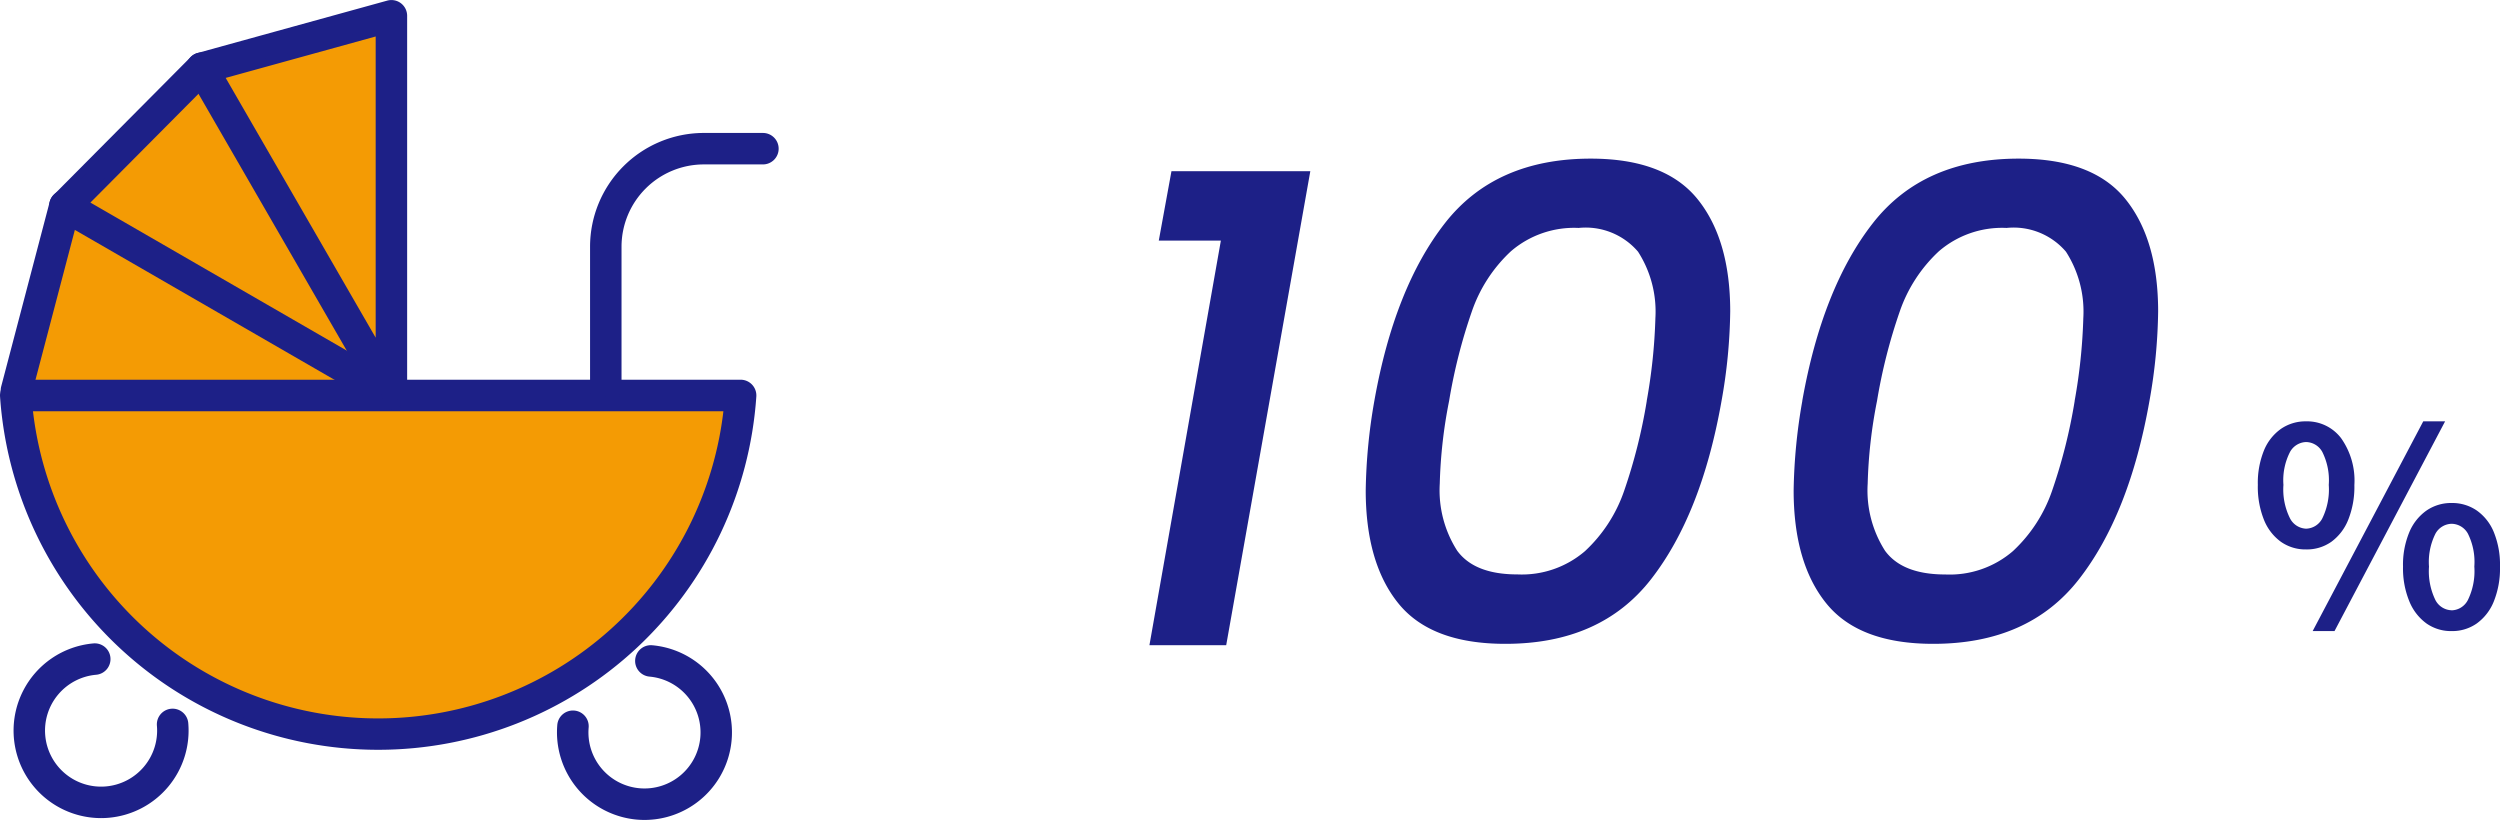
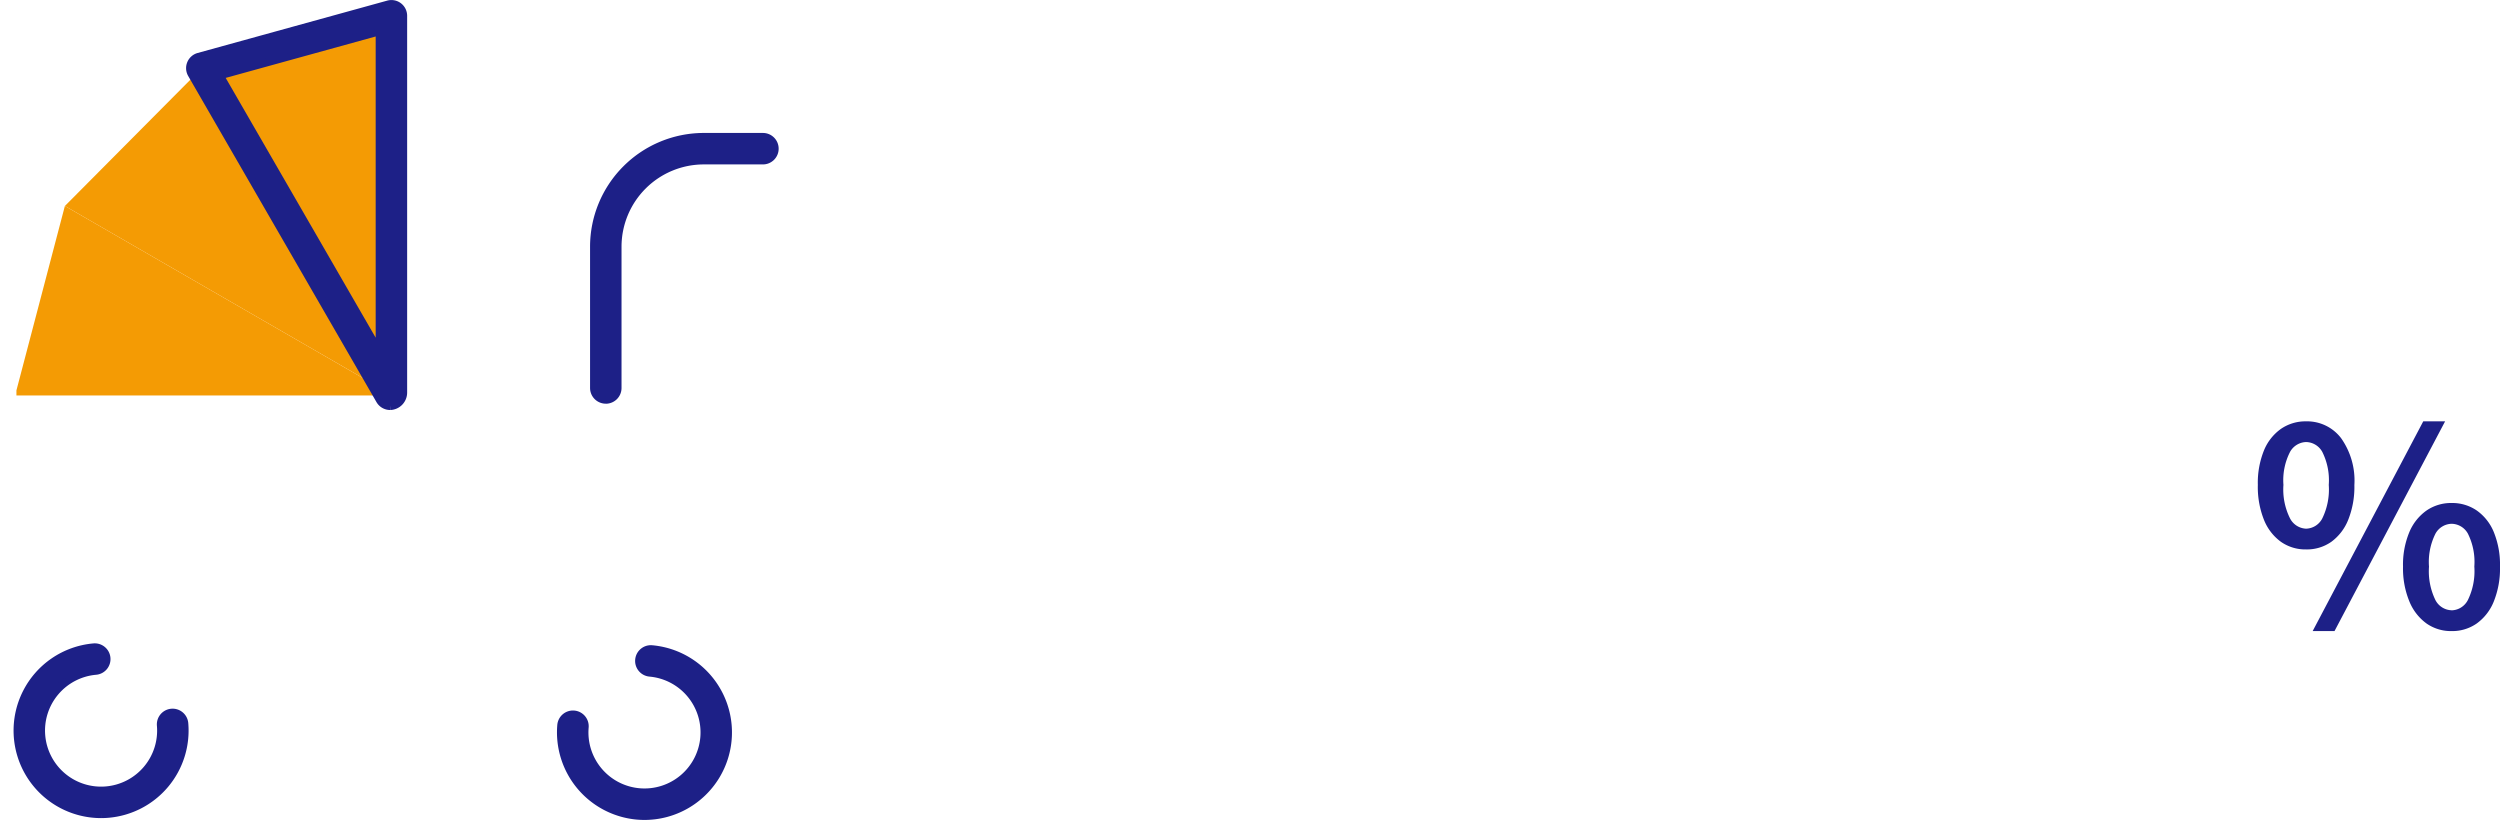
<svg xmlns="http://www.w3.org/2000/svg" width="164.775" height="54.042">
  <g data-name="グループ 9127">
    <g data-name="グループ 9030" fill="#1d2087">
-       <path data-name="パス 36803" d="M76.375 15.859l.836-4.576h9.152l-5.544 31.24h-5.06l4.708-26.664zm14.208 10.564q1.32-7.436 4.642-11.7t9.614-4.268q4.884 0 7.04 2.662t2.16 7.406a35.481 35.481 0 01-.572 5.9q-1.32 7.48-4.642 11.748t-9.614 4.264q-4.884 0-7.04-2.662t-2.156-7.458a36.658 36.658 0 01.568-5.892zm17.952 0a36.5 36.5 0 00.572-5.456 7.3 7.3 0 00-1.144-4.378 4.537 4.537 0 00-3.912-1.566 6.383 6.383 0 00-4.468 1.54 9.734 9.734 0 00-2.572 3.96 35.724 35.724 0 00-1.5 5.9 32.032 32.032 0 00-.616 5.456 7.382 7.382 0 001.148 4.418q1.144 1.562 3.96 1.562a6.383 6.383 0 004.466-1.536 9.734 9.734 0 002.574-3.96 35.586 35.586 0 001.496-5.94zm10.252 0q1.32-7.436 4.642-11.7t9.614-4.268q4.884 0 7.04 2.662t2.16 7.406a35.481 35.481 0 01-.572 5.9q-1.32 7.48-4.642 11.748t-9.614 4.264q-4.884 0-7.04-2.662t-2.156-7.458a36.658 36.658 0 01.572-5.892zm17.952 0a36.5 36.5 0 00.572-5.456 7.3 7.3 0 00-1.144-4.378 4.537 4.537 0 00-3.912-1.566 6.383 6.383 0 00-4.466 1.54 9.734 9.734 0 00-2.574 3.96 35.724 35.724 0 00-1.5 5.9 32.031 32.031 0 00-.616 5.456 7.382 7.382 0 001.144 4.422q1.144 1.562 3.96 1.562a6.383 6.383 0 004.47-1.54 9.734 9.734 0 002.574-3.96 35.585 35.585 0 001.496-5.94z" />
      <path data-name="パス 36804" d="M151.995 36.213a2.816 2.816 0 01-1.656-.5 3.294 3.294 0 01-1.125-1.462 5.833 5.833 0 01-.4-2.286 5.7 5.7 0 01.4-2.268 3.244 3.244 0 011.125-1.431 2.852 2.852 0 011.656-.495 2.815 2.815 0 012.3 1.1 4.828 4.828 0 01.882 3.1 5.833 5.833 0 01-.405 2.286 3.321 3.321 0 01-1.112 1.452 2.8 2.8 0 01-1.665.504zm0-1.368a1.24 1.24 0 001.071-.684 4.33 4.33 0 00.423-2.2 4.171 4.171 0 00-.423-2.169 1.246 1.246 0 00-1.071-.657 1.254 1.254 0 00-1.062.657 4.1 4.1 0 00-.432 2.169 4.254 4.254 0 00.432 2.2 1.248 1.248 0 001.062.684zm9.594 6.75a2.816 2.816 0 01-1.656-.5 3.353 3.353 0 01-1.134-1.462 5.721 5.721 0 01-.416-2.286 5.59 5.59 0 01.414-2.268 3.3 3.3 0 011.136-1.431 2.852 2.852 0 011.656-.495 2.852 2.852 0 011.656.495 3.244 3.244 0 011.125 1.431 5.7 5.7 0 01.405 2.268 5.833 5.833 0 01-.405 2.286 3.294 3.294 0 01-1.125 1.458 2.816 2.816 0 01-1.656.504zm0-1.368a1.24 1.24 0 001.071-.684 4.33 4.33 0 00.423-2.2 4.171 4.171 0 00-.423-2.169 1.246 1.246 0 00-1.071-.651 1.246 1.246 0 00-1.071.657 4.171 4.171 0 00-.423 2.169 4.33 4.33 0 00.423 2.2 1.24 1.24 0 001.071.674zm-9.162 1.368l7.29-13.824h1.44l-7.29 13.824z" />
    </g>
    <g data-name="グループ 8985">
-       <path data-name="パス 34386" d="M25.77 26.064h23.045a23.944 23.944 0 01-47.778 0H25.77z" fill="#f49b04" />
      <path data-name="パス 34387" d="M25.796 1.041v24.82l-.115.066L13.305 4.491z" fill="#f49b04" />
      <path data-name="パス 34388" d="M25.686 25.936l.084.049v.078H1.083v-.332l3.193-12.156z" fill="#f49b04" />
      <path data-name="パス 34389" d="M25.681 25.927l.006.01-21.41-12.361 9.028-9.085z" fill="#f49b04" />
      <g data-name="グループ 9019" fill="#1d2087" stroke="#1d2087" stroke-width=".5">
-         <path data-name="パス 34390" d="M24.926 49.169A24.734 24.734 0 01.252 26.117a.787.787 0 01.785-.84h47.778a.787.787 0 01.785.84 24.735 24.735 0 01-24.674 23.052M1.894 26.855a23.158 23.158 0 0046.064 0z" />
        <path data-name="パス 34391" d="M42.482 53.792c-.16 0-.321-.007-.484-.021a5.525 5.525 0 01-5.017-5.977.787.787 0 011.568.137 3.944 3.944 0 104.272-3.586.787.787 0 01.136-1.568 5.518 5.518 0 01-.475 11.015" />
        <path data-name="パス 34392" d="M6.658 53.671a5.518 5.518 0 01-.476-11.015.787.787 0 01.137 1.568 3.944 3.944 0 104.272 3.586.787.787 0 011.568-.137 5.518 5.518 0 01-5.017 5.977q-.243.021-.483.021" />
        <path data-name="パス 34393" d="M39.928 26.357a.787.787 0 01-.787-.787v-9.313a7.252 7.252 0 017.243-7.244h3.9a.787.787 0 010 1.574h-3.9a5.676 5.676 0 00-5.669 5.67v9.316a.787.787 0 01-.787.787" />
-         <path data-name="パス 34395" d="M25.769 26.773a.783.783 0 01-.393-.106l-.084-.049-21.41-12.361a.787.787 0 01-.165-1.236l9.028-9.085a.787.787 0 011.116 1.11l-8.308 8.36 20.61 11.9a.787.787 0 01-.395 1.468" />
-         <path data-name="パス 34396" d="M1.084 26.519a.788.788 0 01-.762-.987l3.193-12.156a.787.787 0 111.522.4L1.844 25.932a.787.787 0 01-.761.587" />
        <path data-name="パス 34394" d="M25.714 26.773a.787.787 0 01-.682-.392l-.028-.048-.013-.023-12.37-21.425a.787.787 0 01.472-1.152L25.585.283a.787.787 0 011 .759v24.82a.9.9 0 01-.868.912M14.497 4.98l10.514 18.211V2.076z" />
      </g>
    </g>
  </g>
</svg>